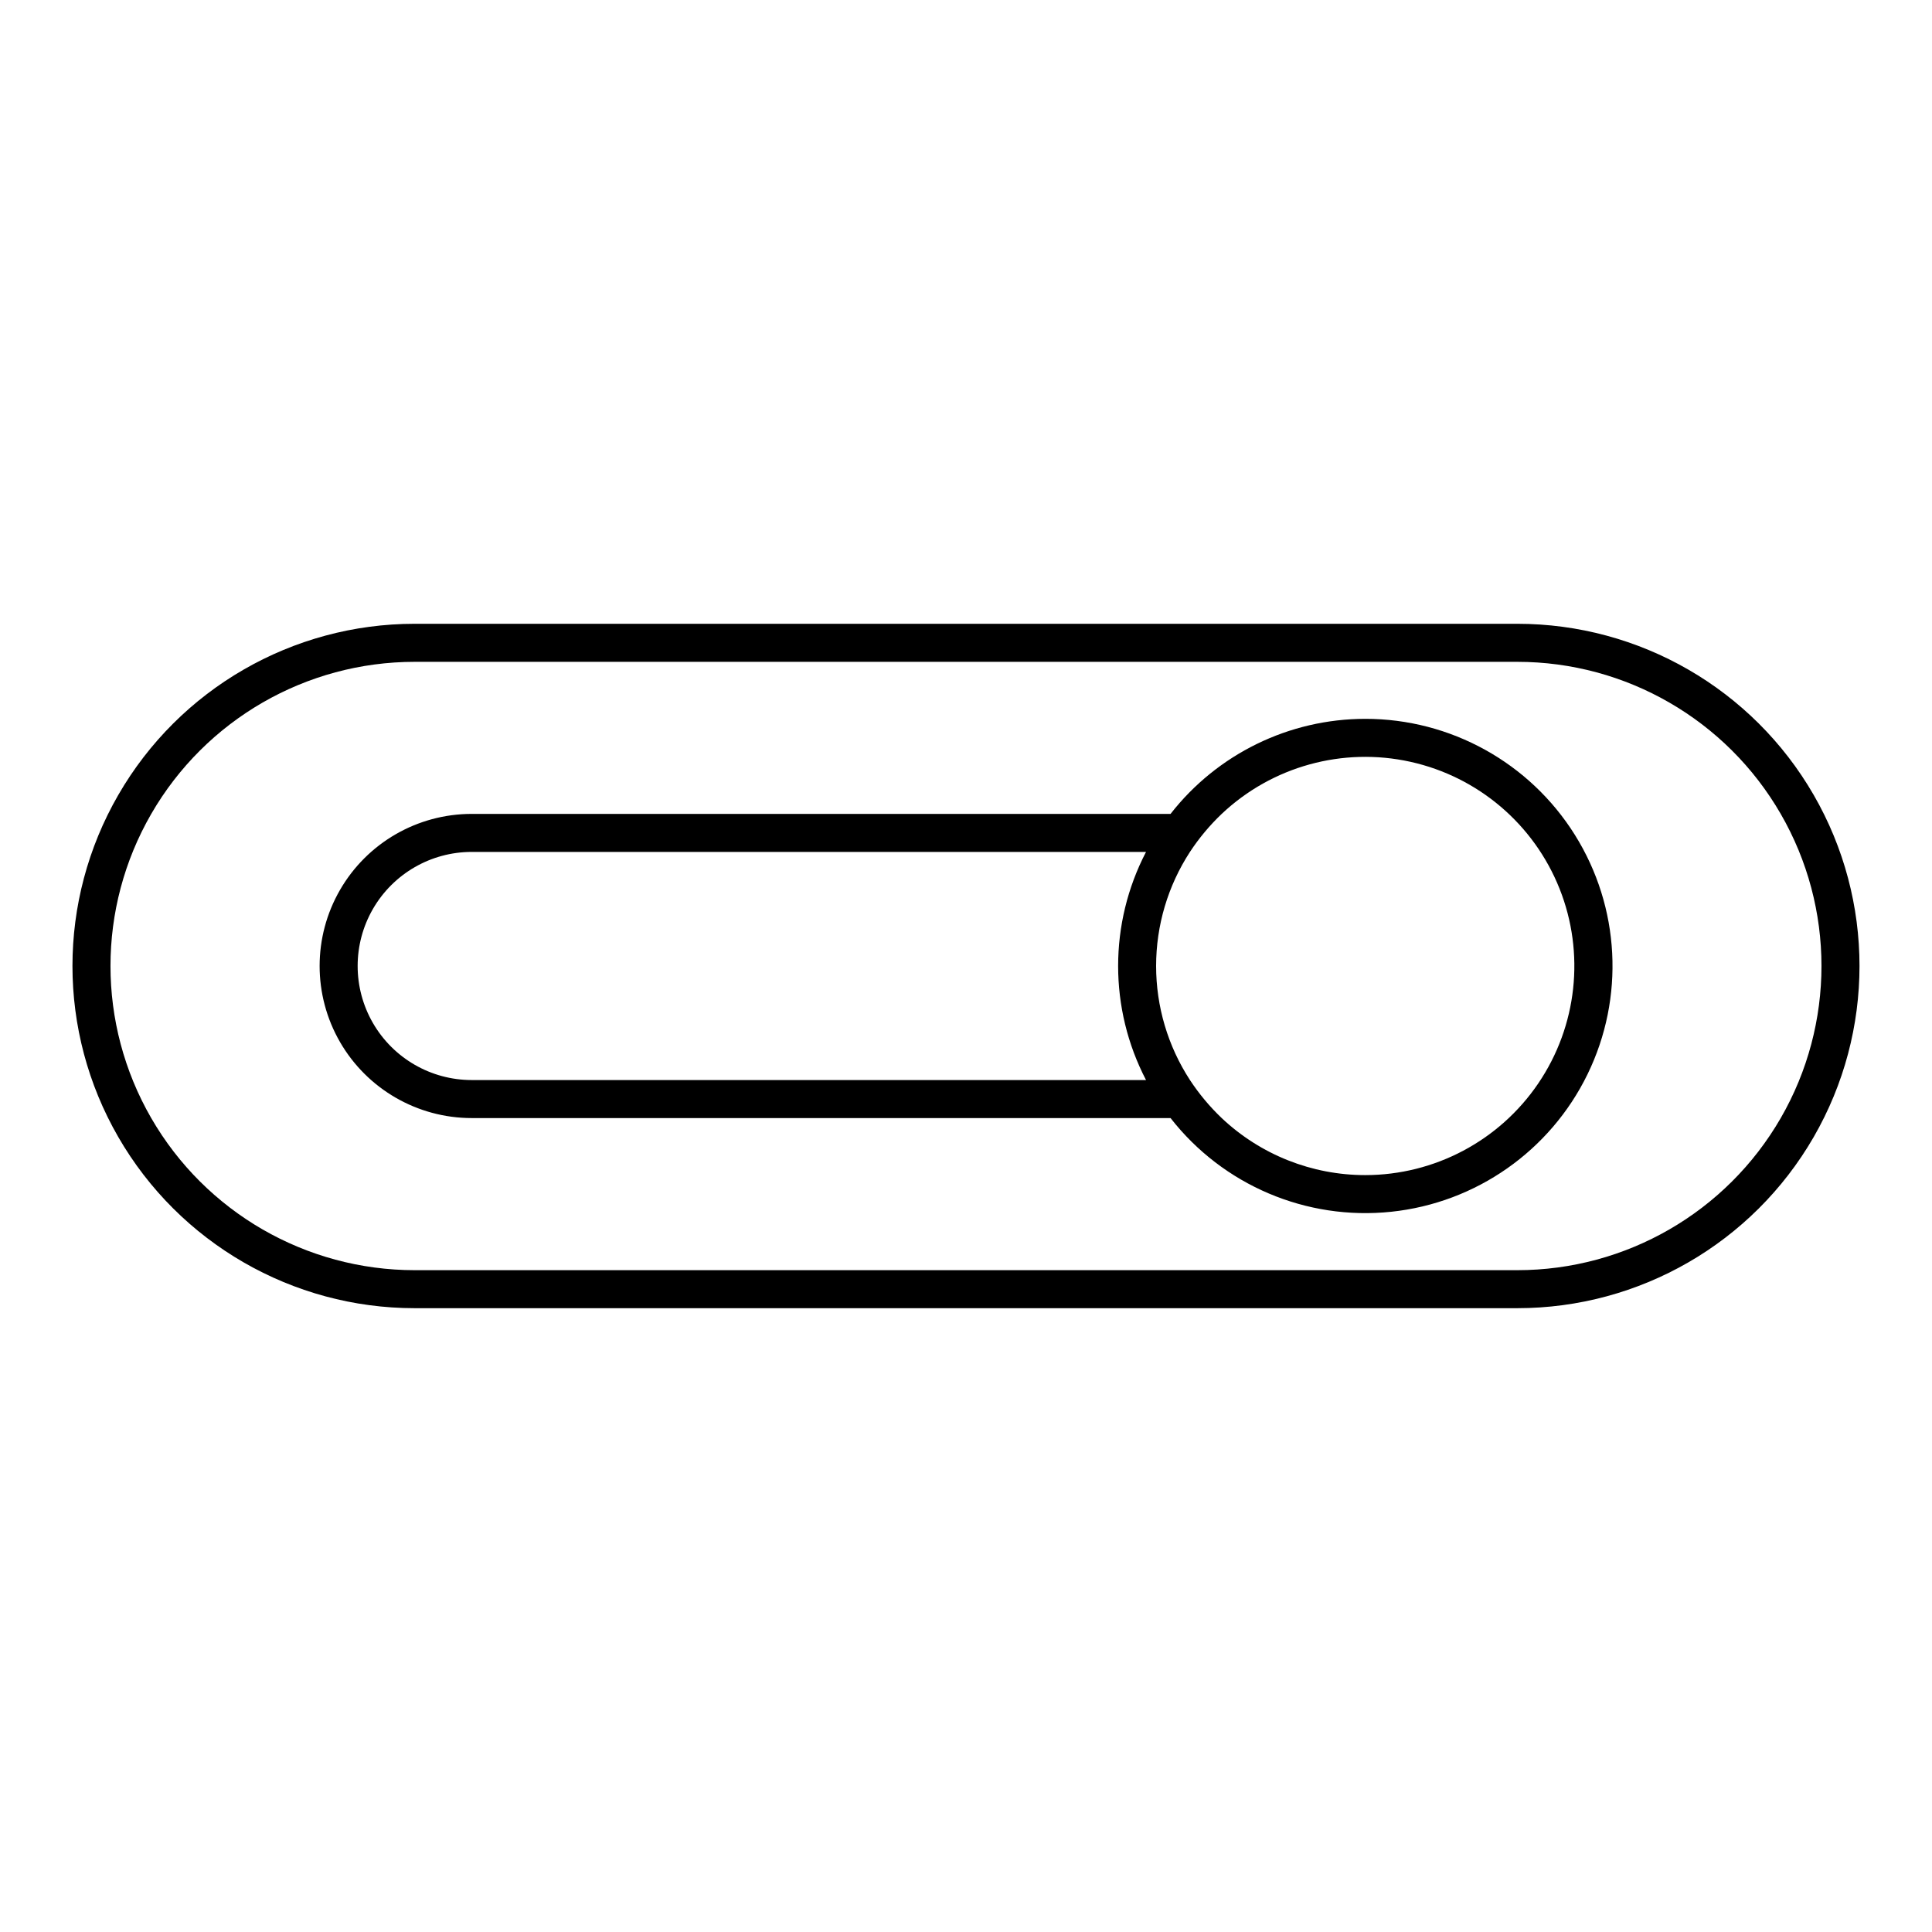
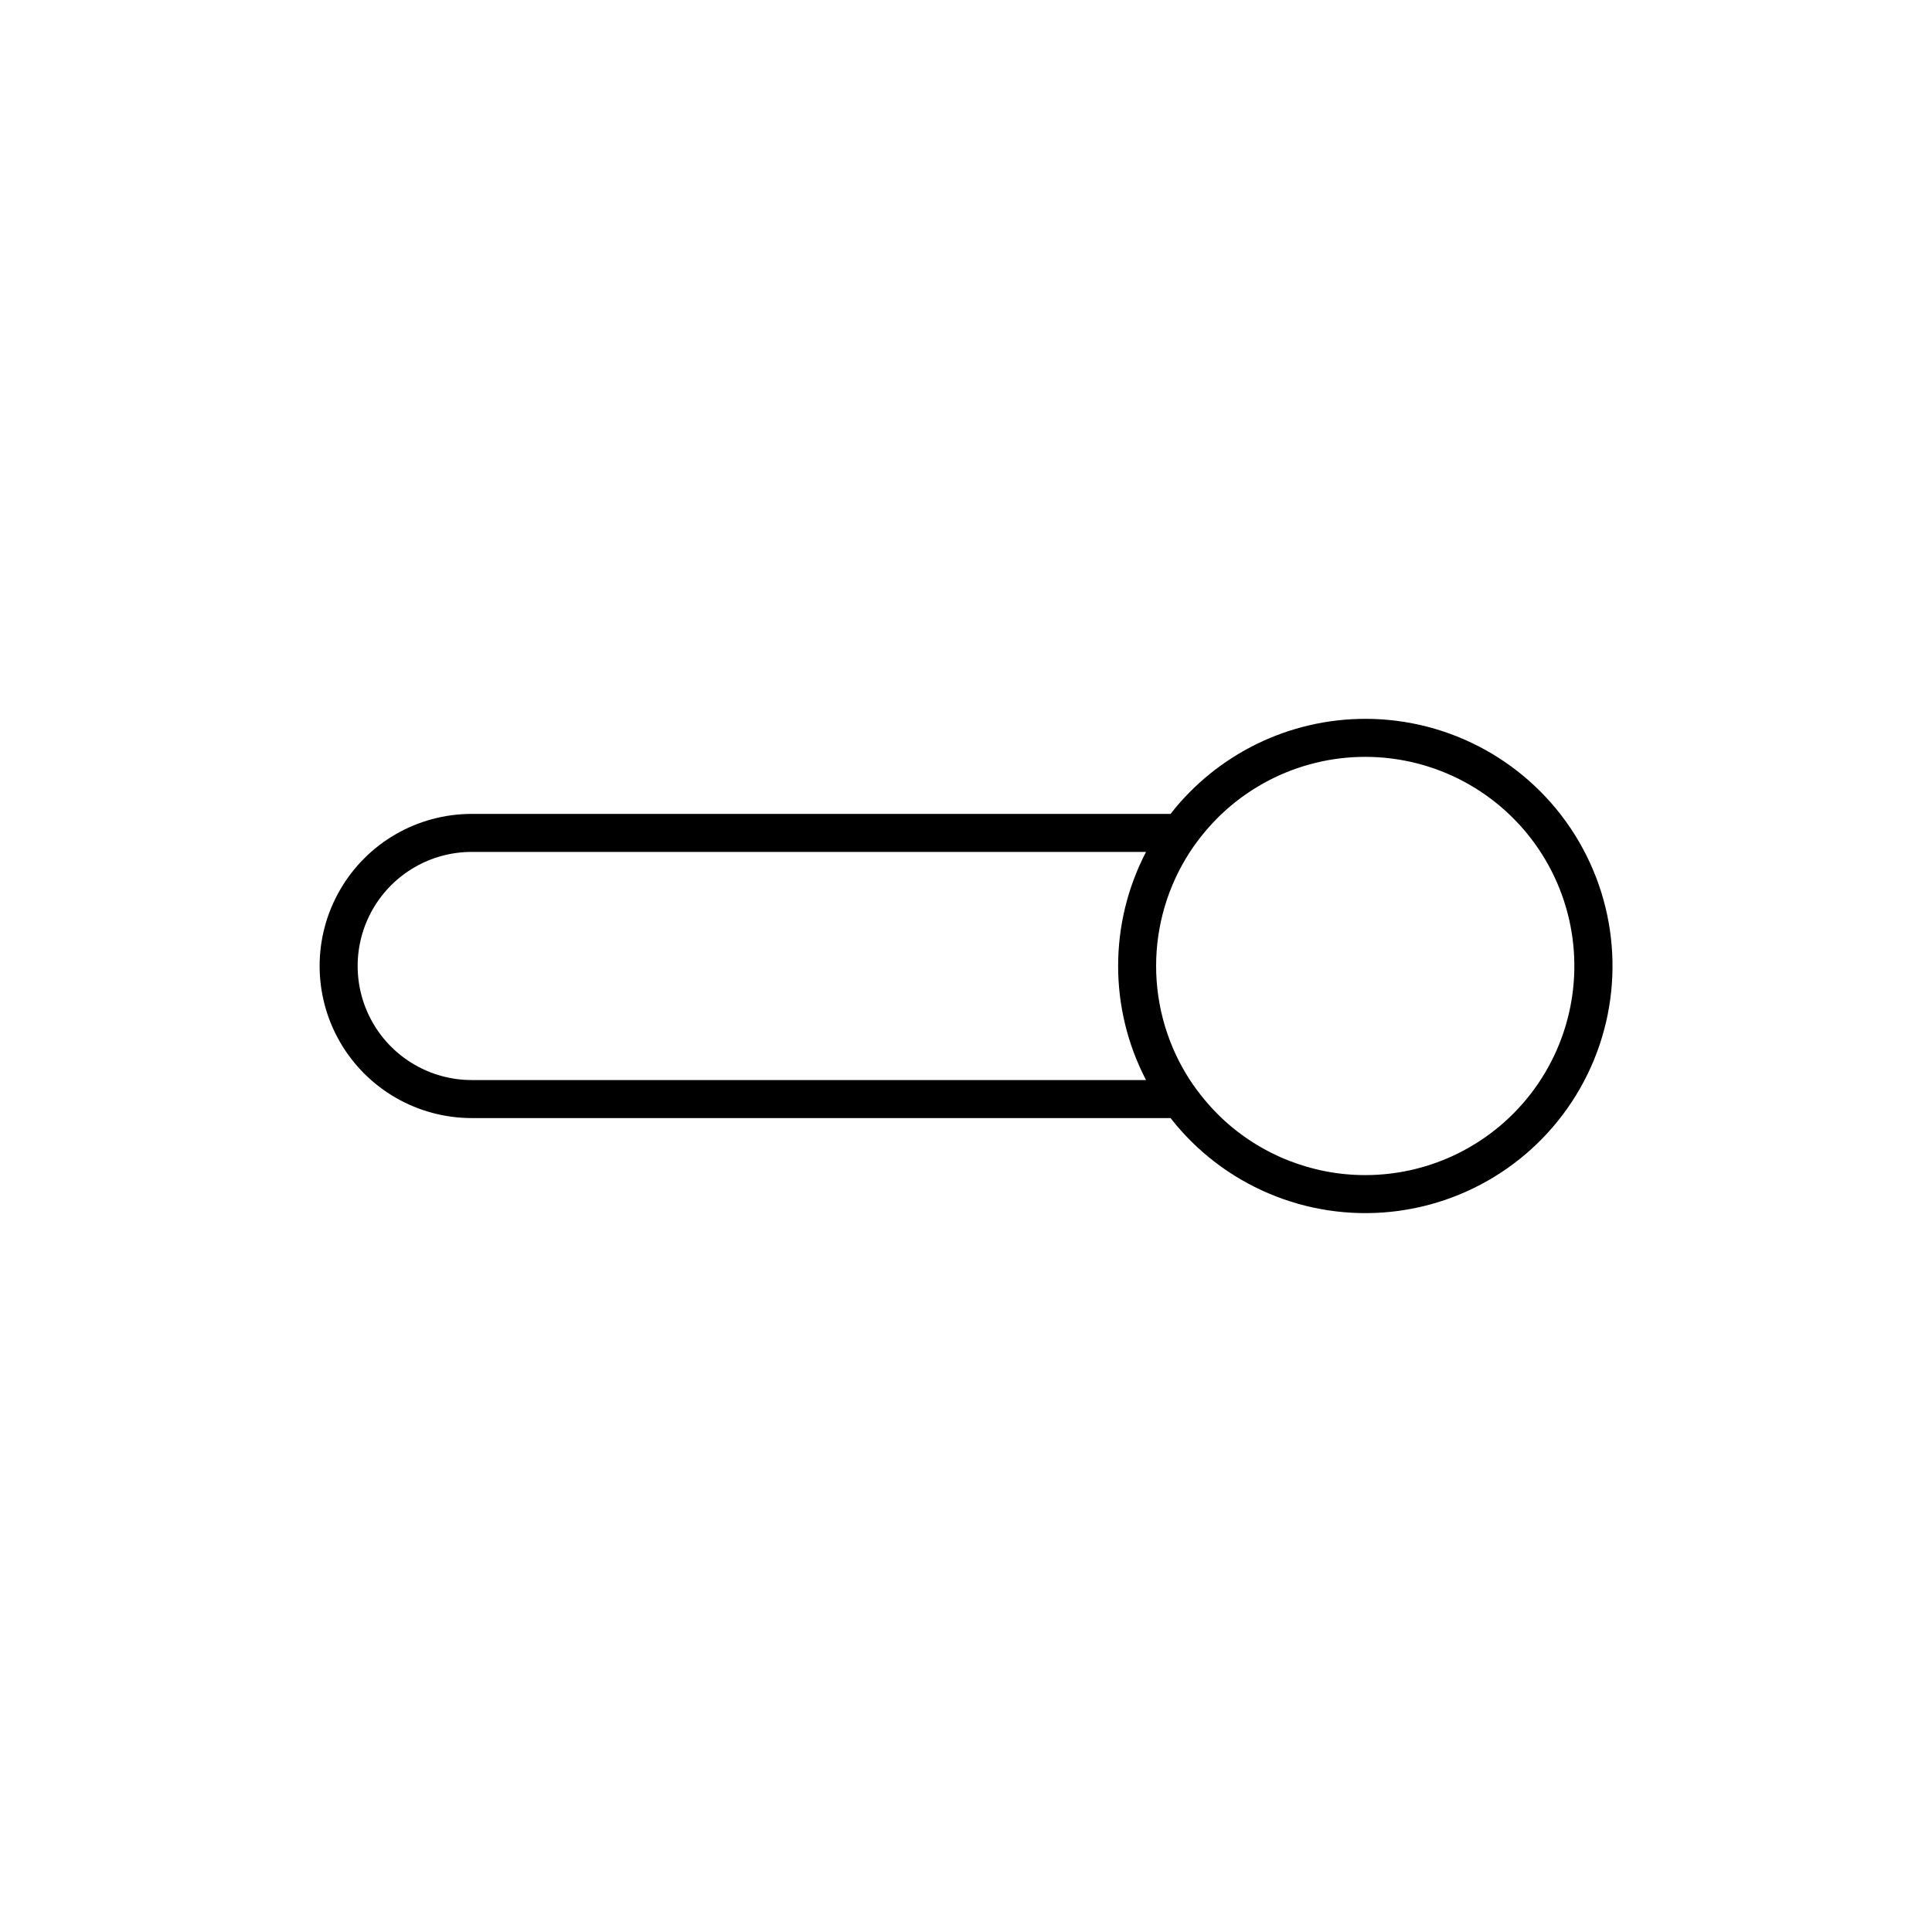
<svg xmlns="http://www.w3.org/2000/svg" fill="#000000" width="800px" height="800px" version="1.1" viewBox="144 144 512 512">
  <g>
    <path d="m505.8 334.5c-20.156 0.012-39.184 9.301-51.59 25.191h-185.2c-14.398 0-27.703 7.68-34.906 20.152-7.199 12.469-7.199 27.832 0 40.305 7.203 12.469 20.508 20.152 34.906 20.152h185.2c13.902 17.805 36 27.191 58.465 24.832s42.129-16.129 52.031-36.434 8.641-44.277-3.336-63.43c-11.977-19.152-32.98-30.781-55.57-30.77zm-236.79 95.723c-10.801 0-20.777-5.762-26.18-15.113-5.398-9.352-5.398-20.875 0-30.23 5.402-9.352 15.379-15.113 26.18-15.113h178.7c-9.859 18.949-9.859 41.512 0 60.457zm236.79 25.191c-14.141 0-27.75-5.406-38.035-15.113-3.18-3.027-6.004-6.41-8.414-10.078-5.856-8.996-8.969-19.496-8.969-30.227 0-10.734 3.113-21.234 8.969-30.23 2.41-3.668 5.234-7.047 8.414-10.074 13.355-12.609 32.094-17.777 50.023-13.805 17.934 3.973 32.73 16.574 39.516 33.645 6.781 17.066 4.668 36.387-5.648 51.586-10.312 15.195-27.488 24.297-45.855 24.297z" />
-     <path d="m546.1 309.31h-292.21c-32.398 0-62.336 17.285-78.535 45.344-16.203 28.059-16.203 62.625 0 90.684 16.199 28.059 46.137 45.344 78.535 45.344h292.21c32.402 0 62.34-17.285 78.539-45.344s16.199-62.625 0-90.684-46.137-45.344-78.539-45.344zm0 171.3h-292.21c-28.801 0-55.41-15.367-69.812-40.305-14.398-24.941-14.398-55.672 0-80.609 14.402-24.941 41.012-40.305 69.812-40.305h292.21c28.801 0 55.41 15.363 69.812 40.305 14.398 24.938 14.398 55.668 0 80.609-14.402 24.938-41.012 40.305-69.812 40.305z" />
  </g>
</svg>